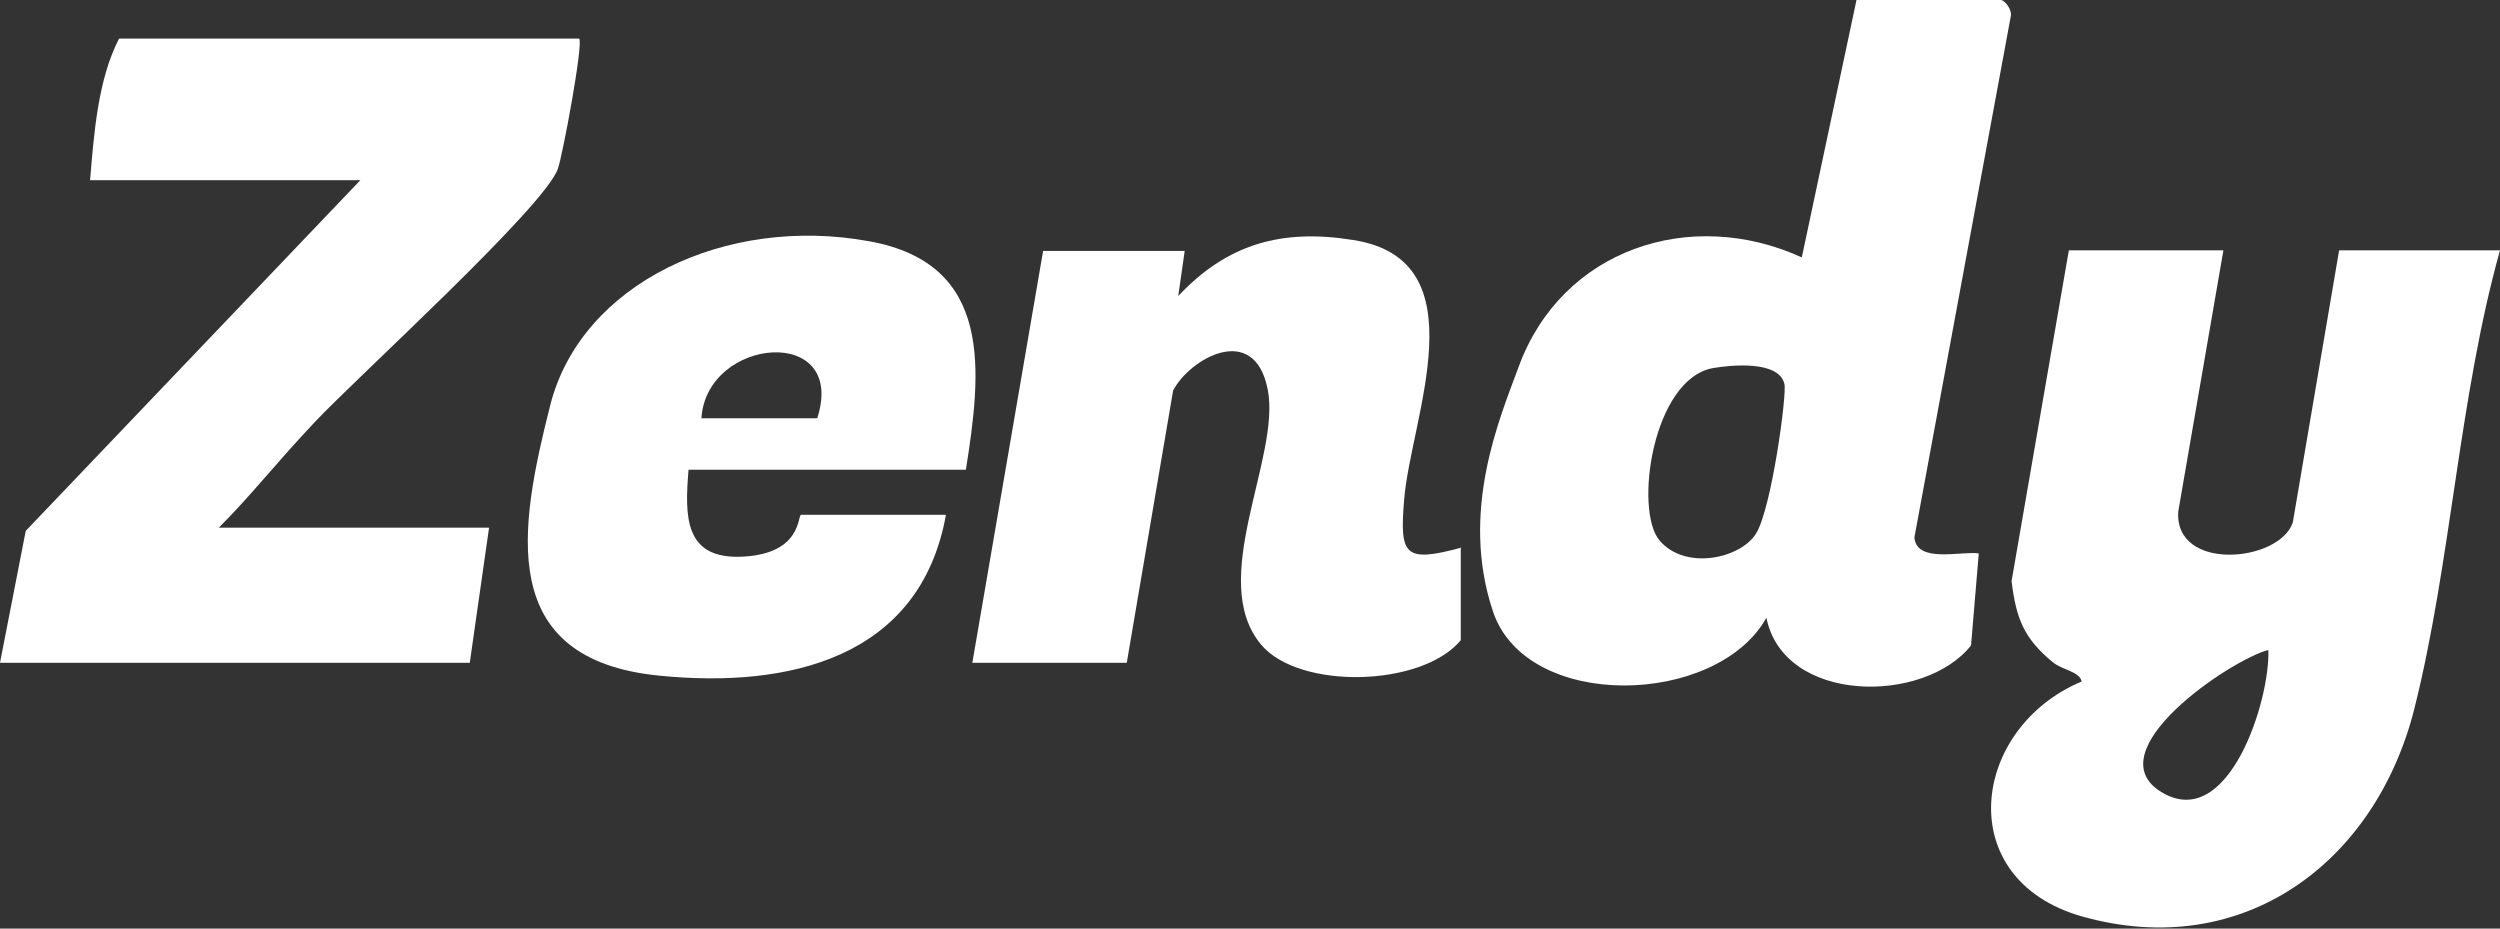
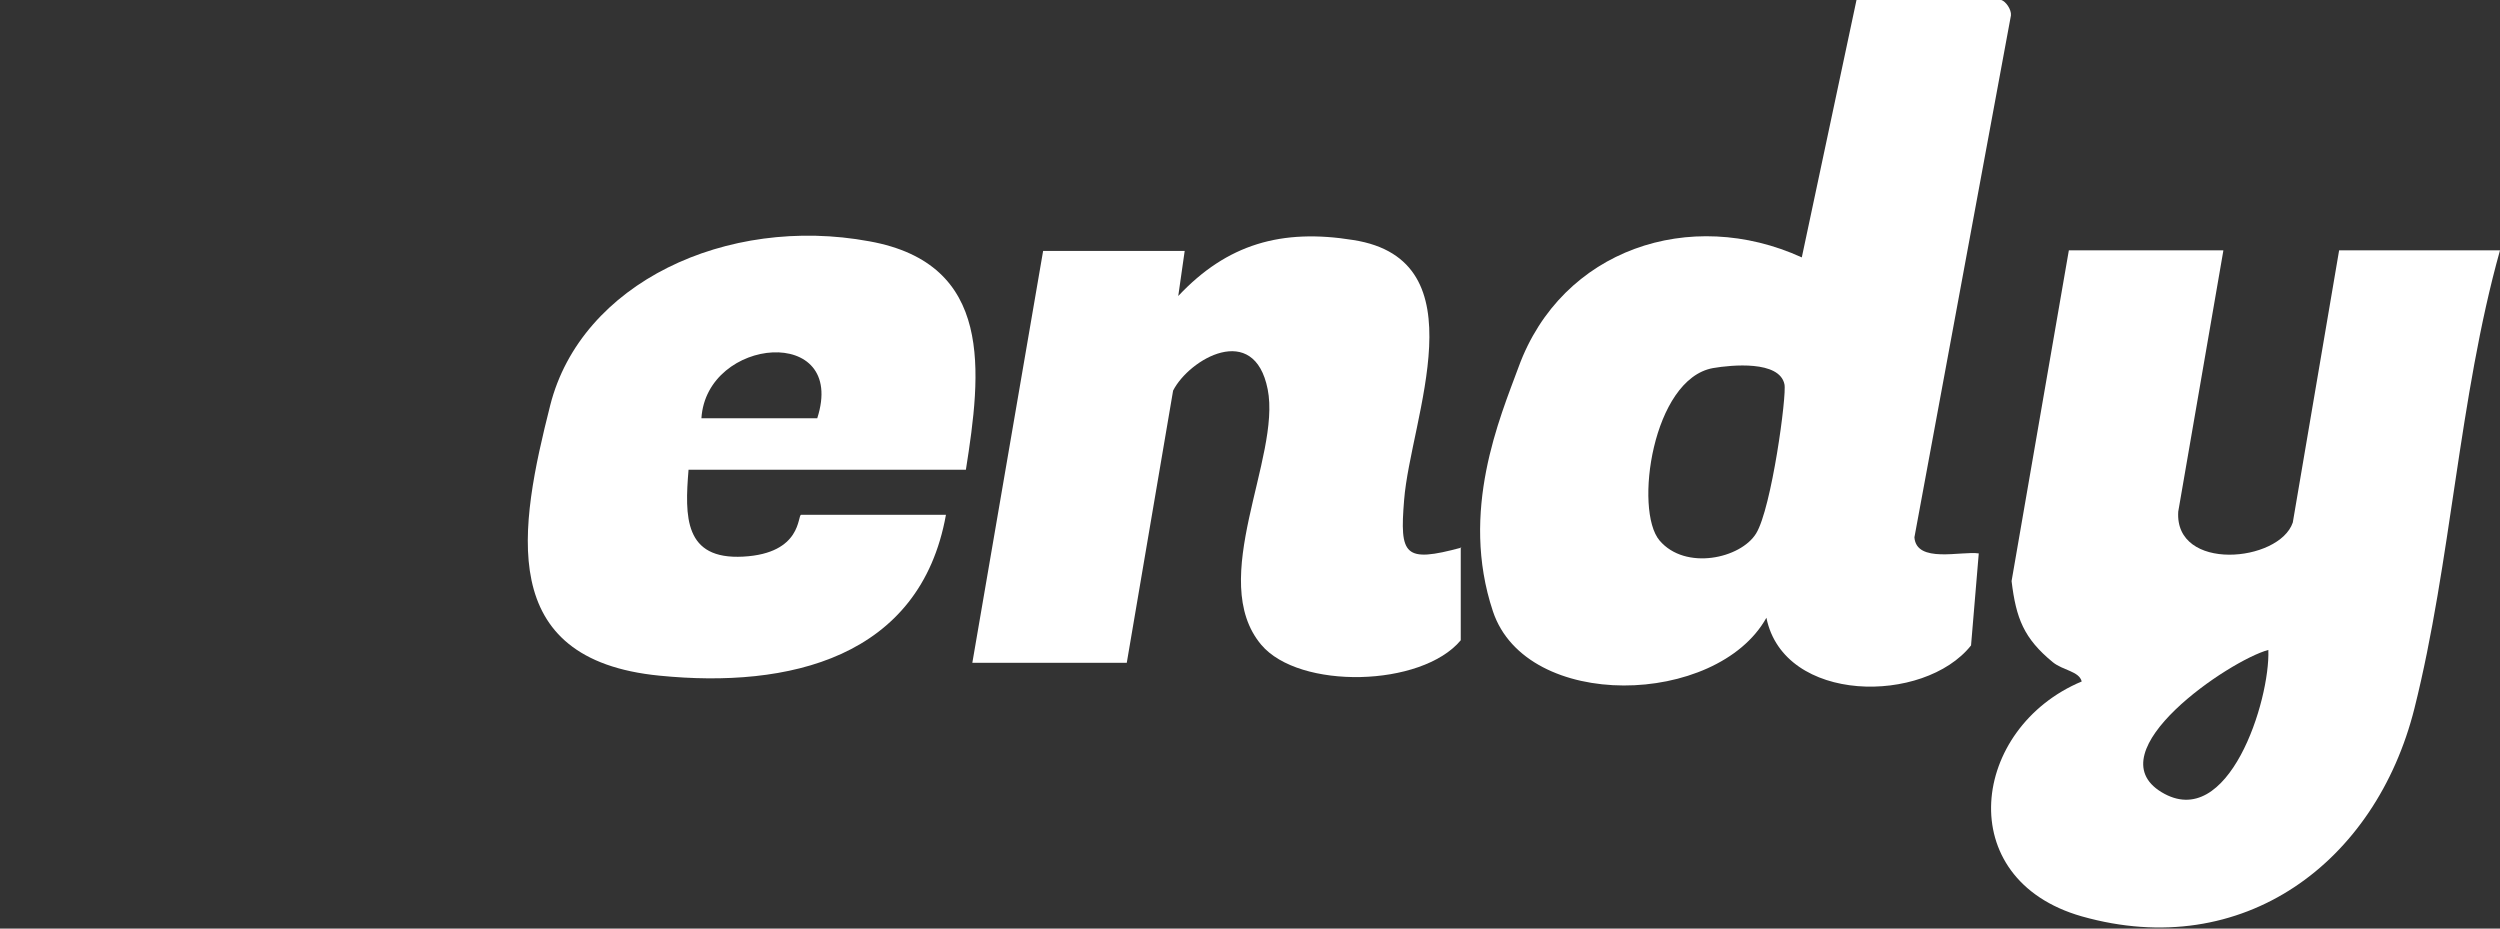
<svg xmlns="http://www.w3.org/2000/svg" id="Capa_1" version="1.1" viewBox="0 0 388.5 144.3">
  <rect x="0" y="0" width="388.5" height="144.3" fill="#333333" stroke="none" />
  <defs>
    <style>
      .st0 {
        fill: #ffffff;
      }
    </style>
  </defs>
  <g>
-     <path class="st0" d="M90,6c.7.7-2.6,18.3-3.3,20.2-1.9,5.8-31.2,32.4-37.7,39.3s-9.8,11.3-15,16.5h42l-3,21H0l4-20.5L56,28H14c.6-7.2,1.2-15.6,4.5-22h71.5Z" />
    <path class="st0" d="M227,85v14.5c-6.1,7.3-25.1,7.7-31,.7-8.5-10.1,3.1-29.1,1-39.7s-12.2-4.7-14.7.2l-7.2,42.3h-24s11-64,11-64h22l-1,7c7.6-8.1,16.1-10.5,27.2-8.7,19.9,3.1,8.9,27.7,7.9,40.4-.7,8.6,0,9.8,8.9,7.4Z" />
    <path class="st0" d="M150,73h-43c-.6,7.3-.7,14,8.5,13.5s8.4-6.5,9-6.5h22.5c-4,22.3-24.5,27-44.5,25-25.6-2.5-21.8-23-17-42s27.4-29.6,49.6-25.5c19.4,3.5,17.4,20.3,15,35.5ZM127,65c4.7-14.6-17.2-12.7-18,0h18Z" />
  </g>
  <path class="st0" d="M345.5,39l-7,40.5c-.6,9.4,15.7,7.9,17.8,1.7l7.2-42.3h25c-6.4,22.9-7.6,48.5-13.3,71.2-6,23.9-26.6,39.4-51.7,32.3-20.3-5.8-17.2-29.3,0-36.5-.4-1.6-2.9-1.7-4.5-3-4.5-3.7-5.7-6.8-6.4-12.6l8.9-51.4h24ZM352.5,101c-6,1.6-27,15.8-16.6,22.1s16.9-14.3,16.6-22.1Z" />
  <path class="st0" d="M311,0c.7.2,1.6,1.5,1.5,2.4l-15,81.1c.3,4.1,7.3,2.1,10,2.5l-1.2,14.3c-7.3,9.2-29.1,9.1-31.8-4.3-7.7,13.8-37.3,14.6-42.5-1s1.1-30.1,4-38c6.7-18.3,26.7-24.9,44-17L288.5,0h22.5ZM266.2,57.2c-9.4,1.7-12.3,22.1-8.3,26.8s12.6,2.8,15-1.1,4.8-21.6,4.4-23.2c-.8-3.7-8.2-3-11.1-2.5Z" />
</svg>